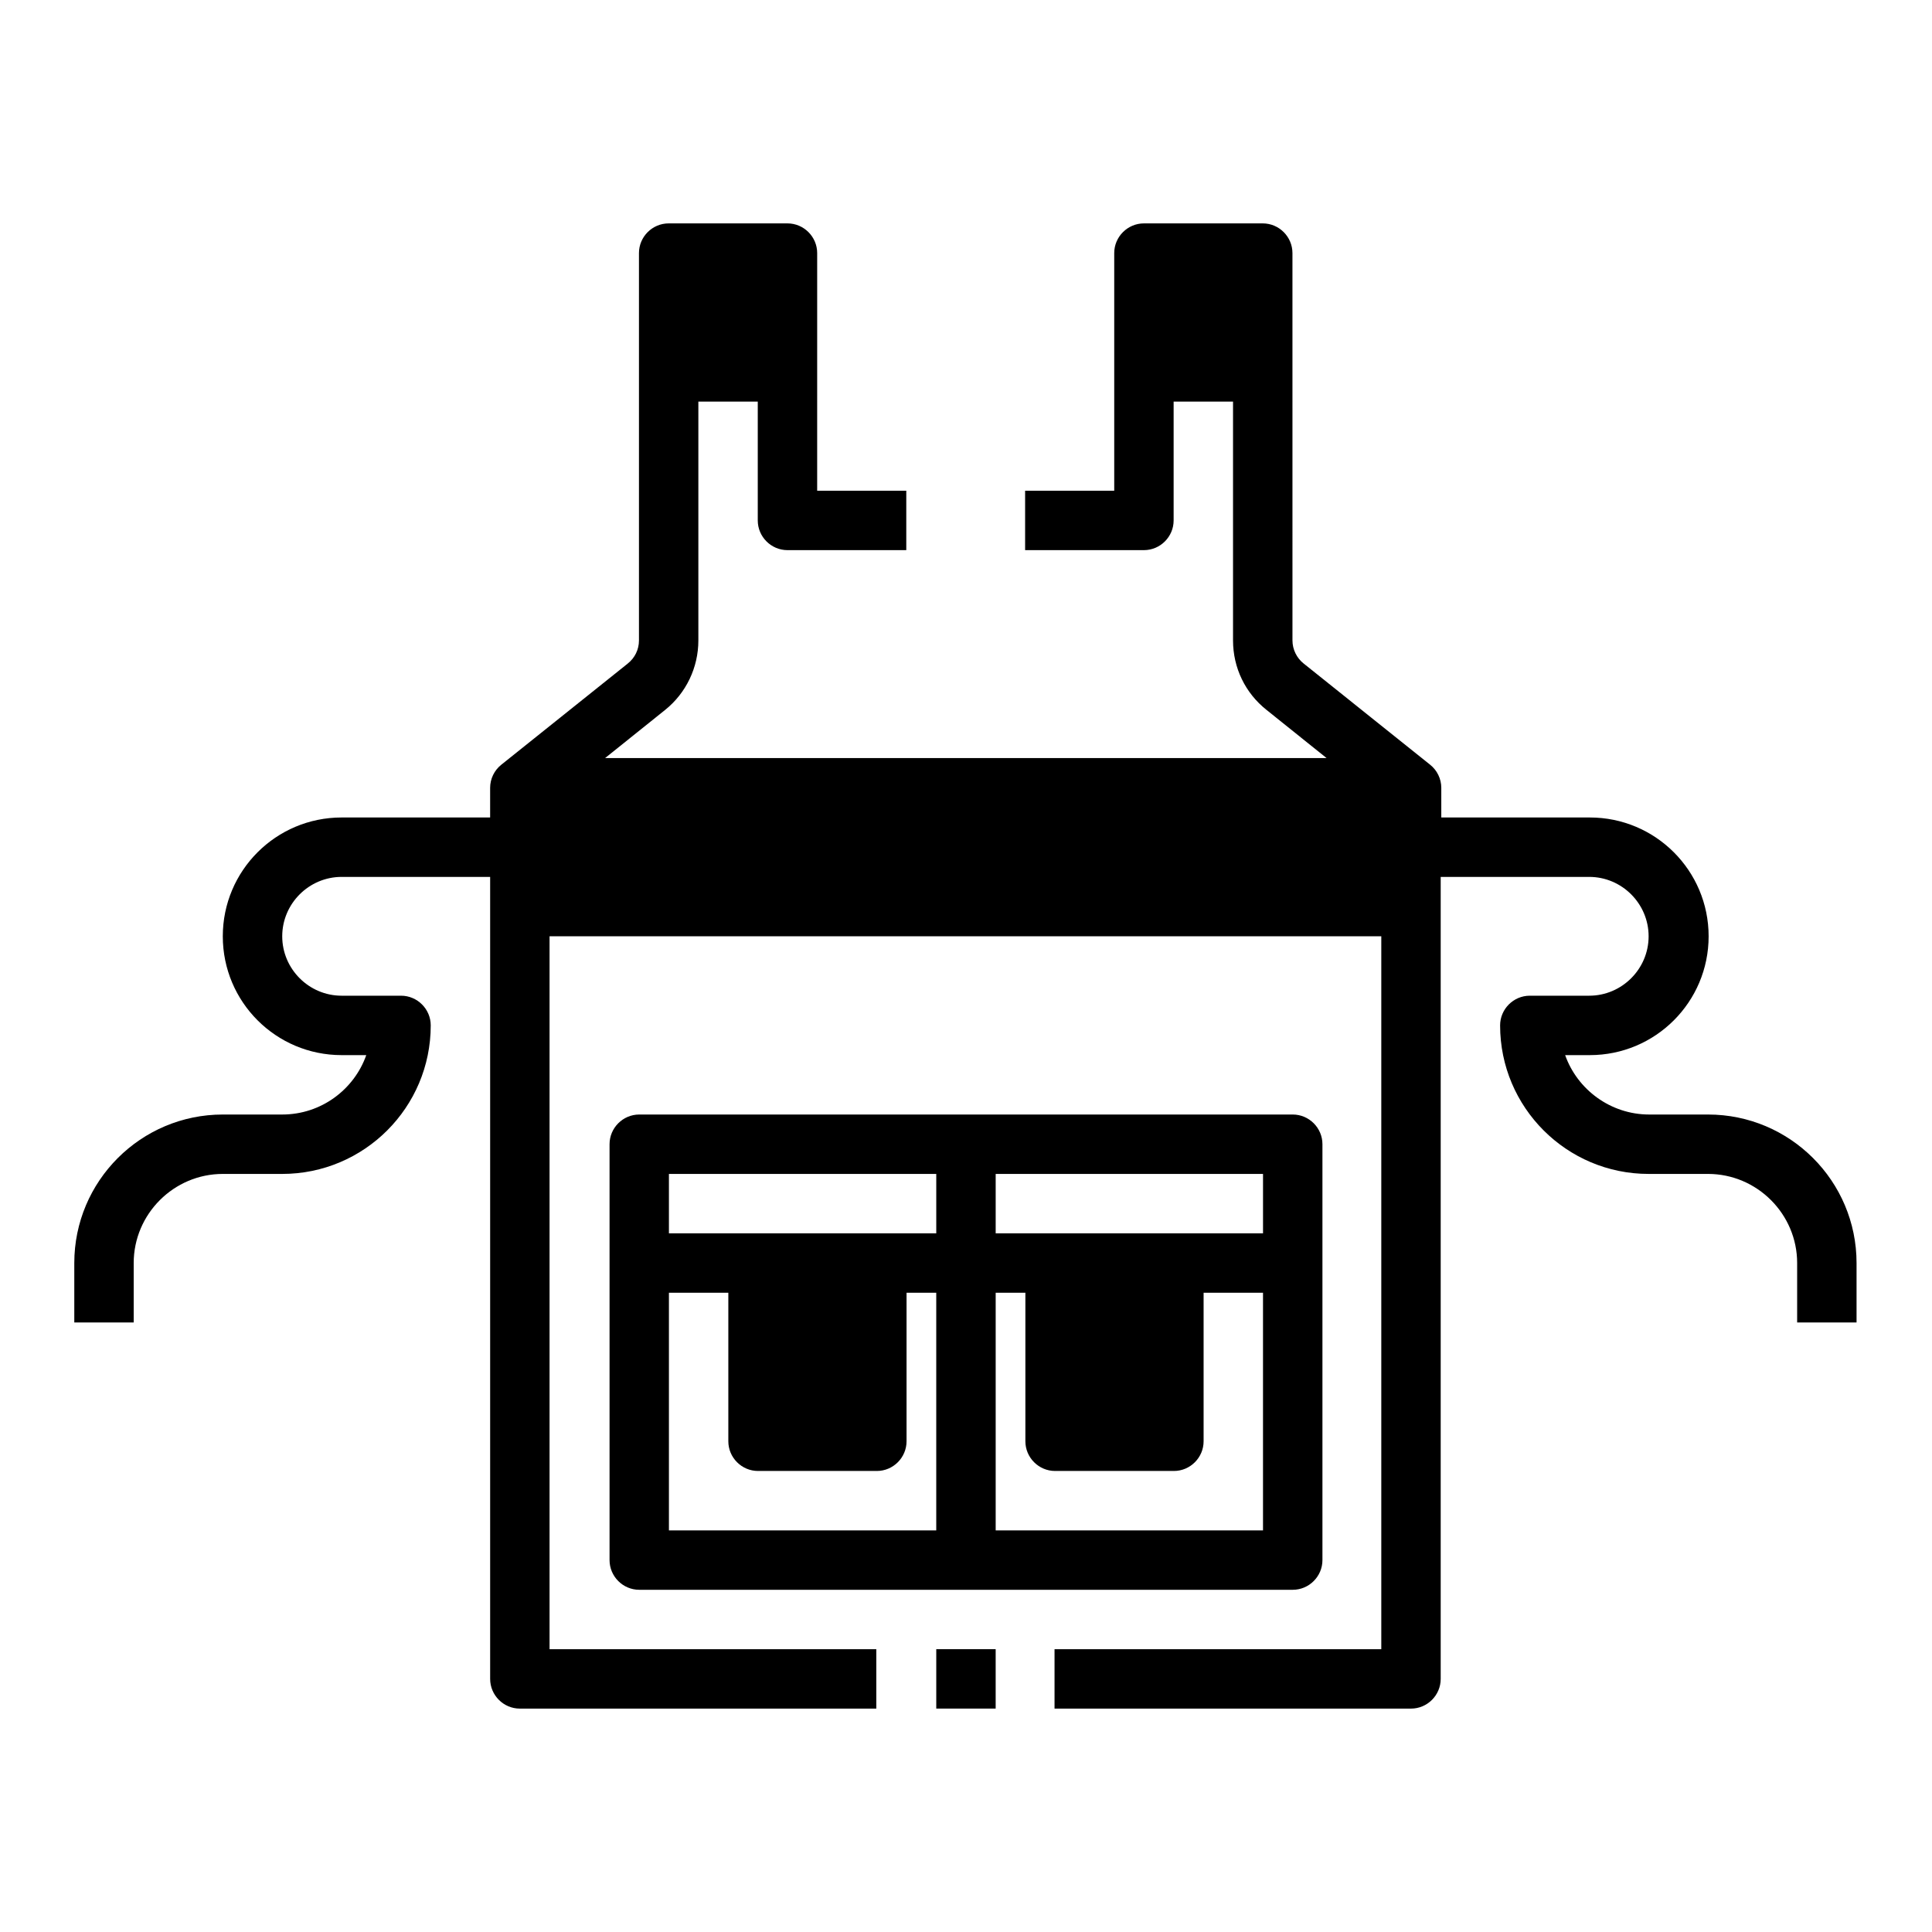
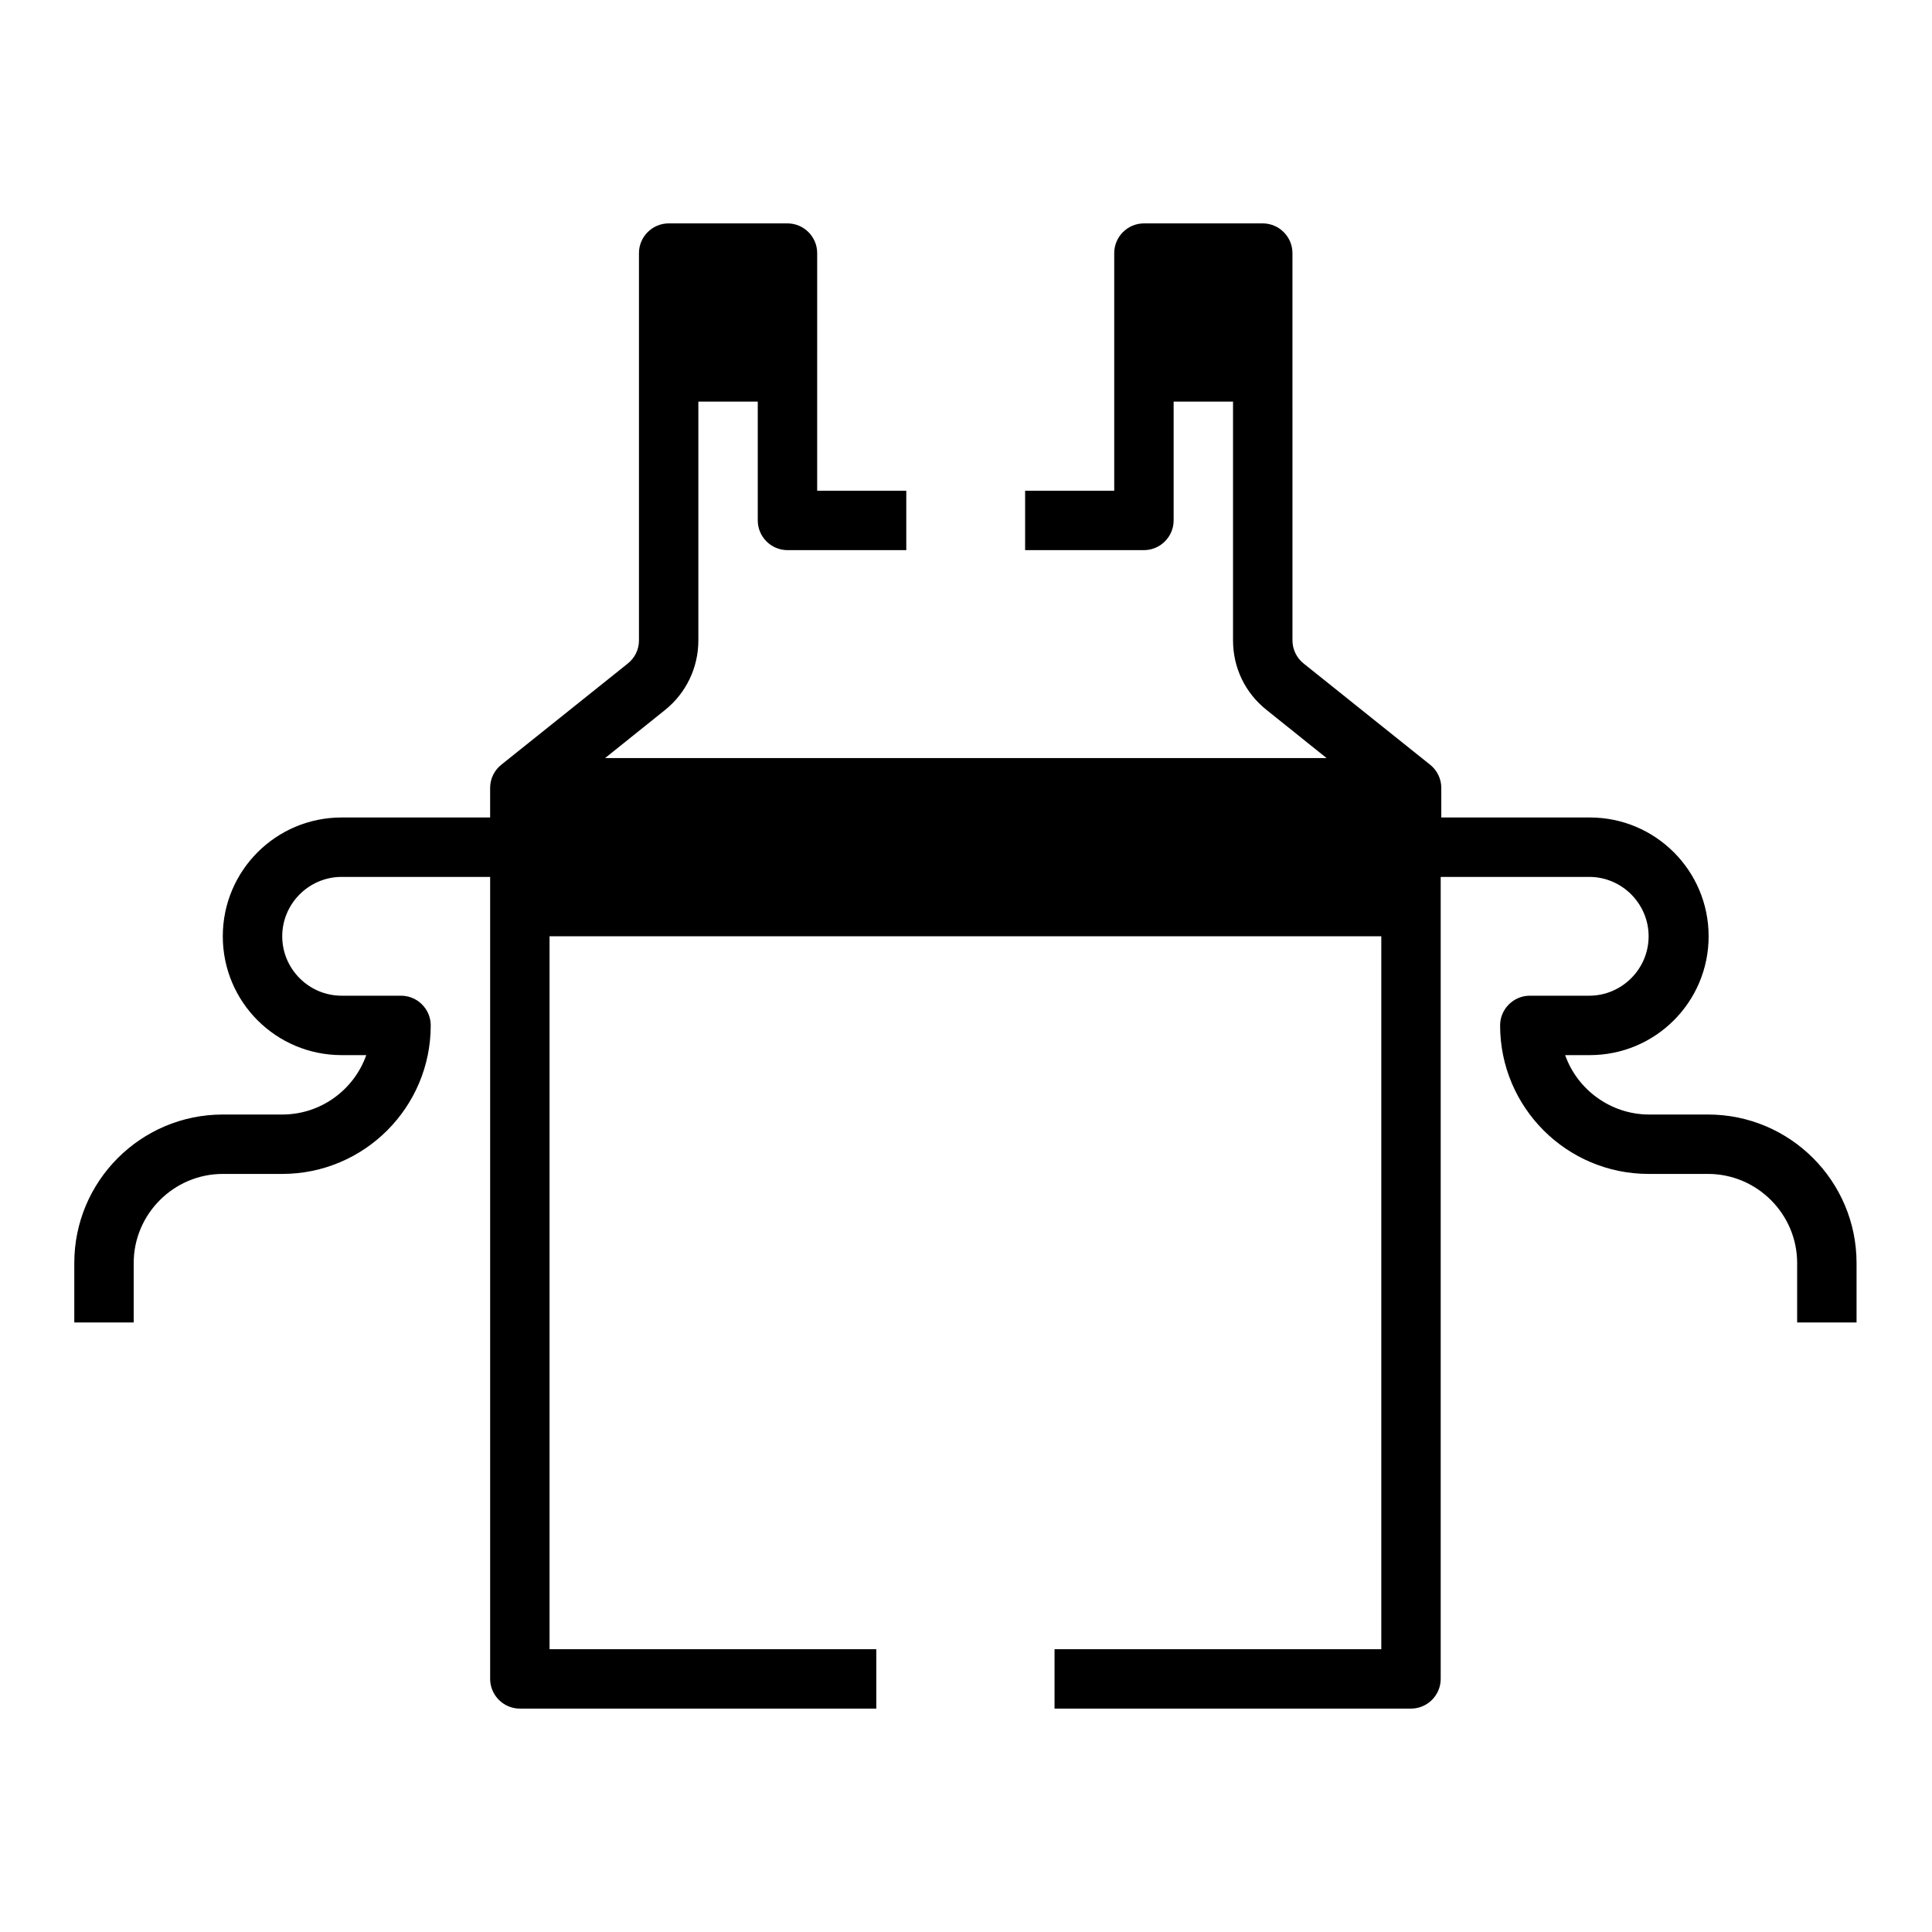
<svg xmlns="http://www.w3.org/2000/svg" fill="#000000" width="800px" height="800px" version="1.1" viewBox="144 144 512 512">
  <g>
-     <path d="m494.46 557.44v-110.21c0-4.328-3.543-7.871-7.871-7.871h-173.18c-4.328 0-7.871 3.543-7.871 7.871v110.21c0 4.328 3.543 7.871 7.871 7.871h173.18c4.328 0 7.871-3.543 7.871-7.871zm-102.34-7.871h-70.848v-62.977h15.742v39.359c0 4.328 3.543 7.871 7.871 7.871h31.488c4.328 0 7.871-3.543 7.871-7.871v-39.359h7.871v62.977zm0-78.719h-70.848v-15.742h70.848zm86.594 78.719h-70.848v-62.977h7.871v39.359c0 4.328 3.543 7.871 7.871 7.871h31.488c4.328 0 7.871-3.543 7.871-7.871v-39.359h15.742v62.977zm0-78.719h-70.848v-15.742h70.848z" />
    <path d="m596.8 439.36h-15.742c-10.234 0-19.051-6.613-22.277-15.742h6.535c17.398 0 31.488-14.09 31.488-31.488 0-17.398-14.09-31.488-31.488-31.488h-39.359v-7.871c0-2.363-1.102-4.644-2.992-6.141l-33.457-26.766c-1.891-1.496-2.992-3.777-2.992-6.141l-0.004-102.65c0-4.328-3.543-7.871-7.871-7.871h-31.488c-4.328 0-7.871 3.543-7.871 7.871v62.977h-23.617v15.742h31.488c4.328 0 7.871-3.543 7.871-7.871v-31.488h15.742v63.293c0 7.242 3.227 13.934 8.895 18.422l15.902 12.754-191.21-0.004 15.902-12.754c5.59-4.488 8.816-11.258 8.816-18.422v-63.289h15.742v31.488c0 4.328 3.543 7.871 7.871 7.871h31.488v-15.742h-23.617l0.004-62.977c0-4.328-3.543-7.871-7.871-7.871h-31.488c-4.328 0-7.871 3.543-7.871 7.871v102.65c0 2.441-1.102 4.644-2.992 6.141l-33.457 26.766c-1.891 1.496-2.992 3.777-2.992 6.141v7.871h-39.359c-17.398 0-31.488 14.09-31.488 31.488 0 17.398 14.09 31.488 31.488 31.488h6.535c-3.227 9.133-11.965 15.742-22.277 15.742h-15.742c-21.727 0-39.359 17.633-39.359 39.359v15.742h15.742v-15.742c0-12.988 10.629-23.617 23.617-23.617h15.742c21.727 0 39.359-17.633 39.359-39.359 0-4.328-3.543-7.871-7.871-7.871h-15.742c-8.66 0-15.742-7.086-15.742-15.742 0-8.66 7.086-15.742 15.742-15.742h39.359v212.54c0 4.328 3.543 7.871 7.871 7.871h94.465v-15.742h-86.594v-188.93h220.42v188.93h-86.594v15.742h94.465c4.328 0 7.871-3.543 7.871-7.871v-212.54h39.359c8.66 0 15.742 7.086 15.742 15.742 0 8.66-7.086 15.742-15.742 15.742h-15.742c-4.328 0-7.871 3.543-7.871 7.871 0 21.727 17.633 39.359 39.359 39.359h15.742c12.988 0 23.617 10.629 23.617 23.617v15.742h15.742v-15.742c0-21.727-17.633-39.359-39.359-39.359z" />
-     <path d="m392.12 581.05h15.742v15.742h-15.742z" />
  </g>
</svg>